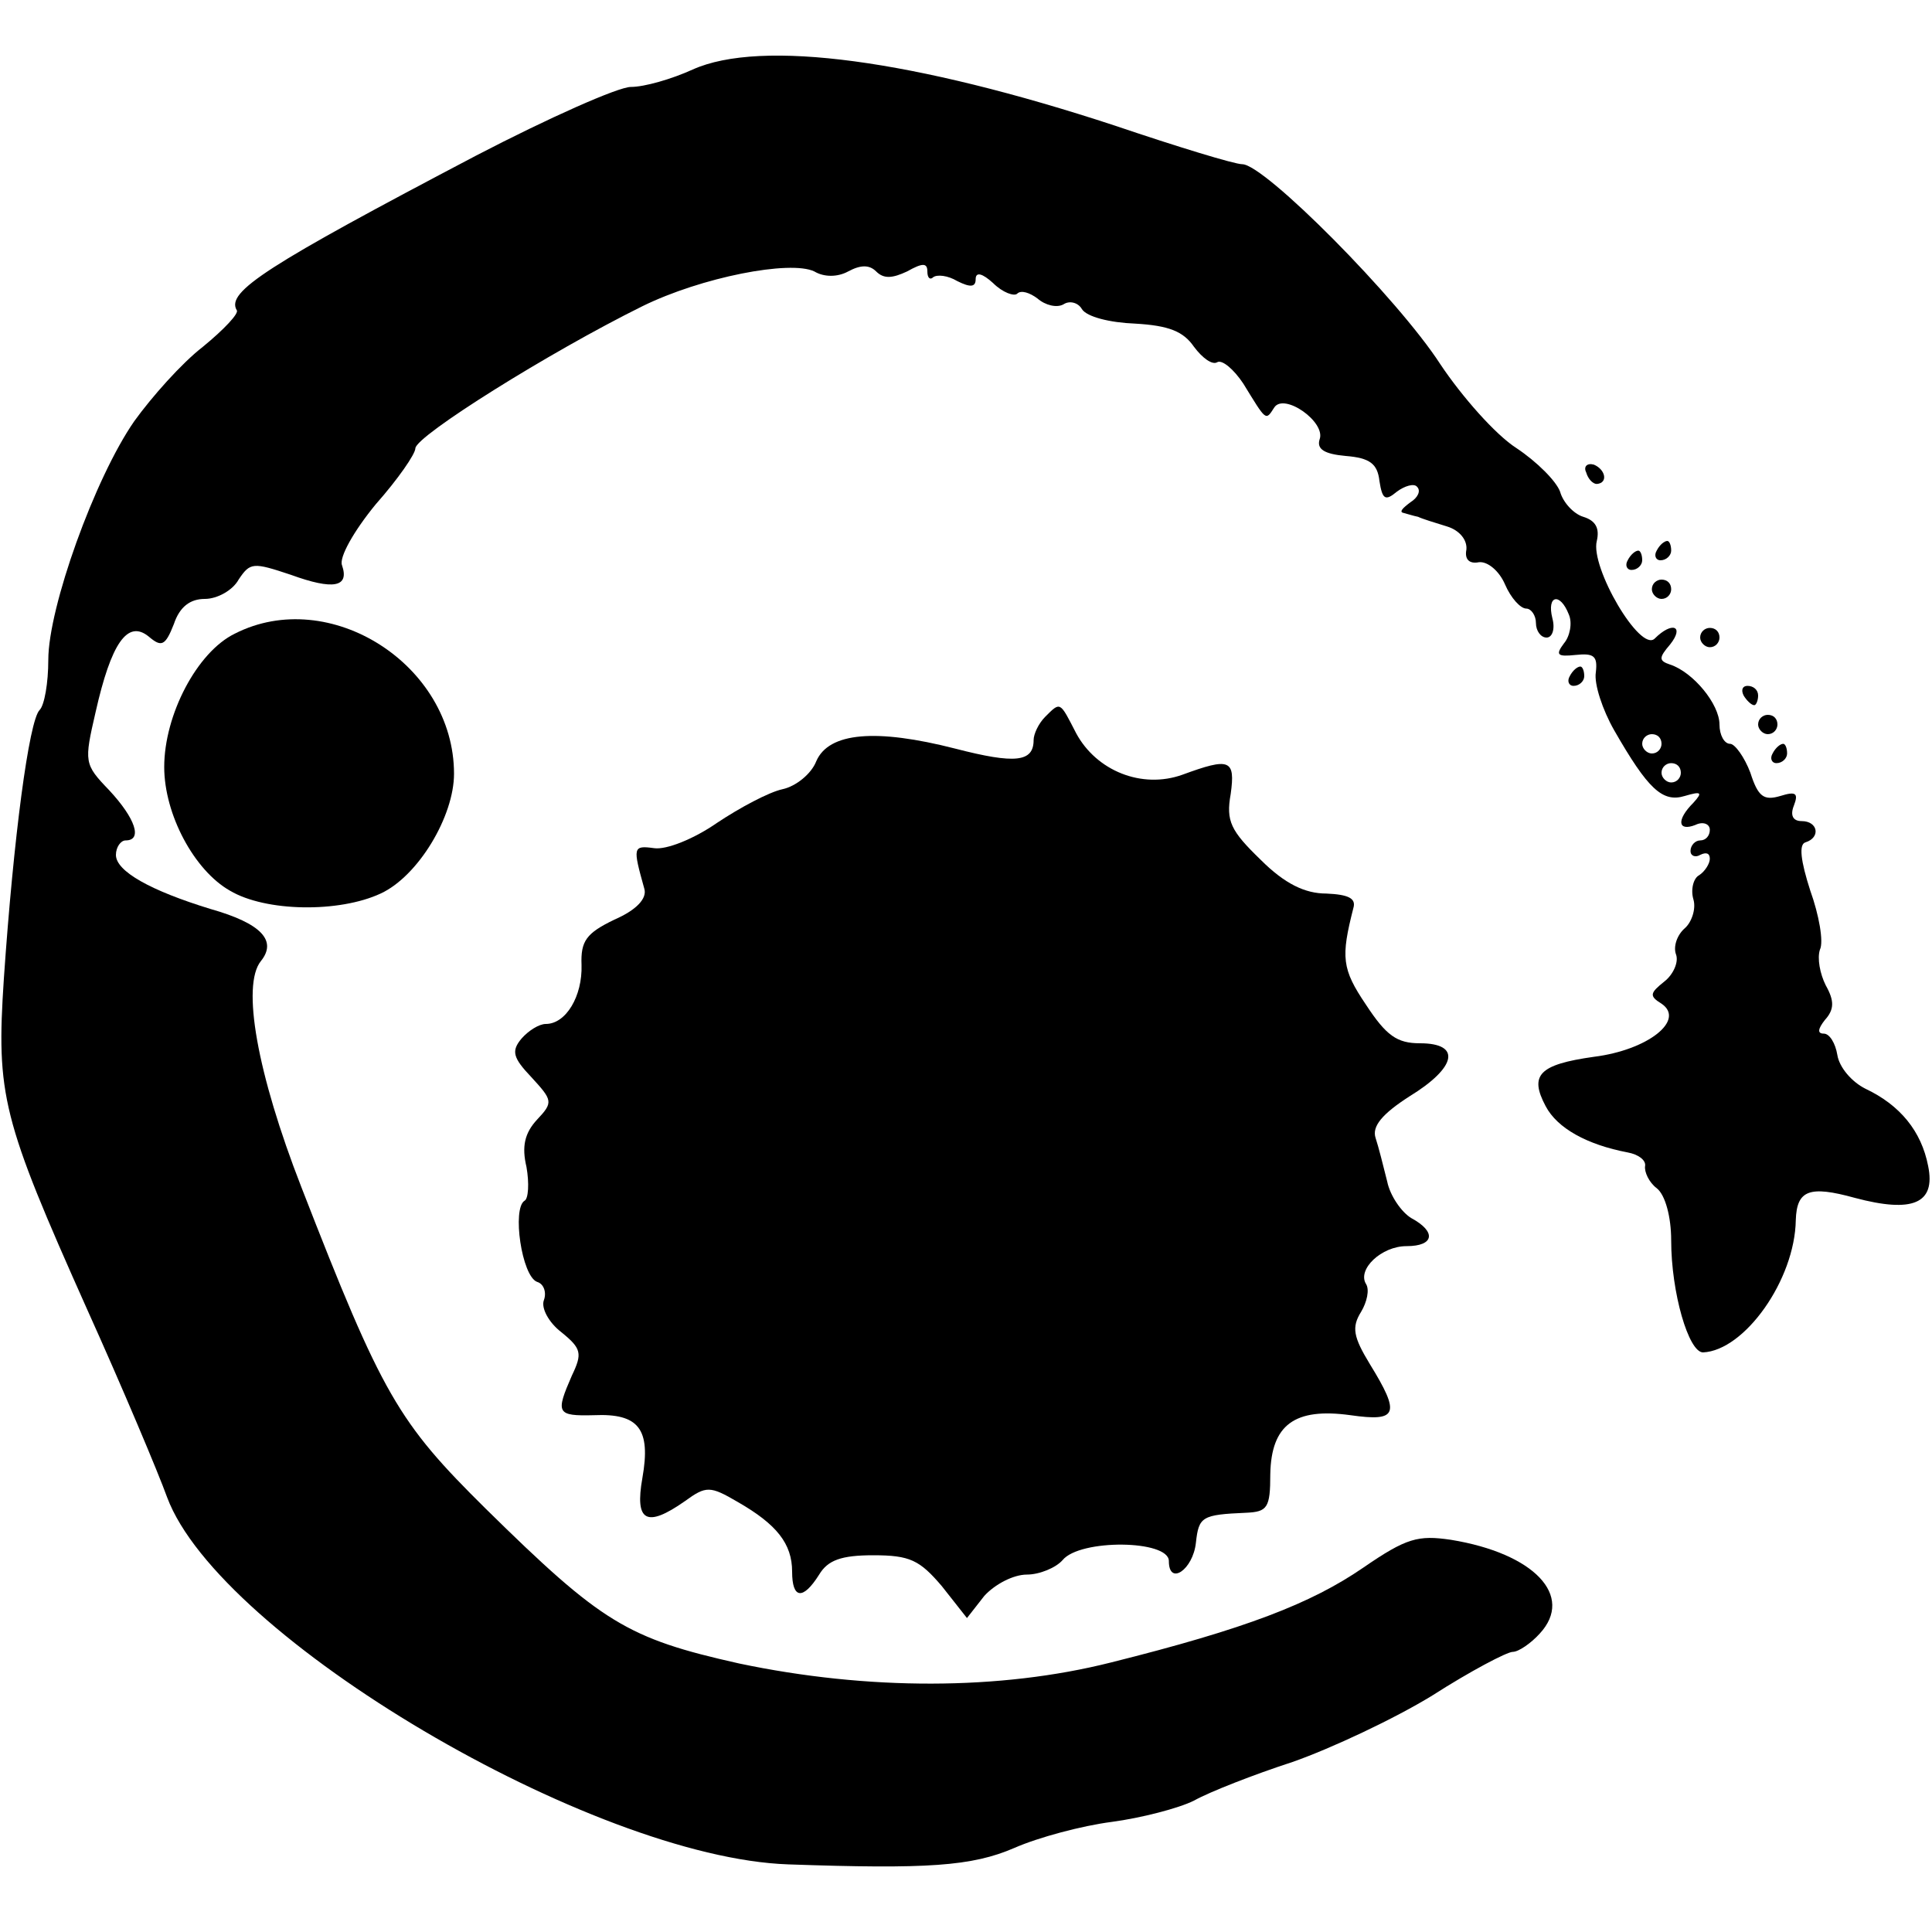
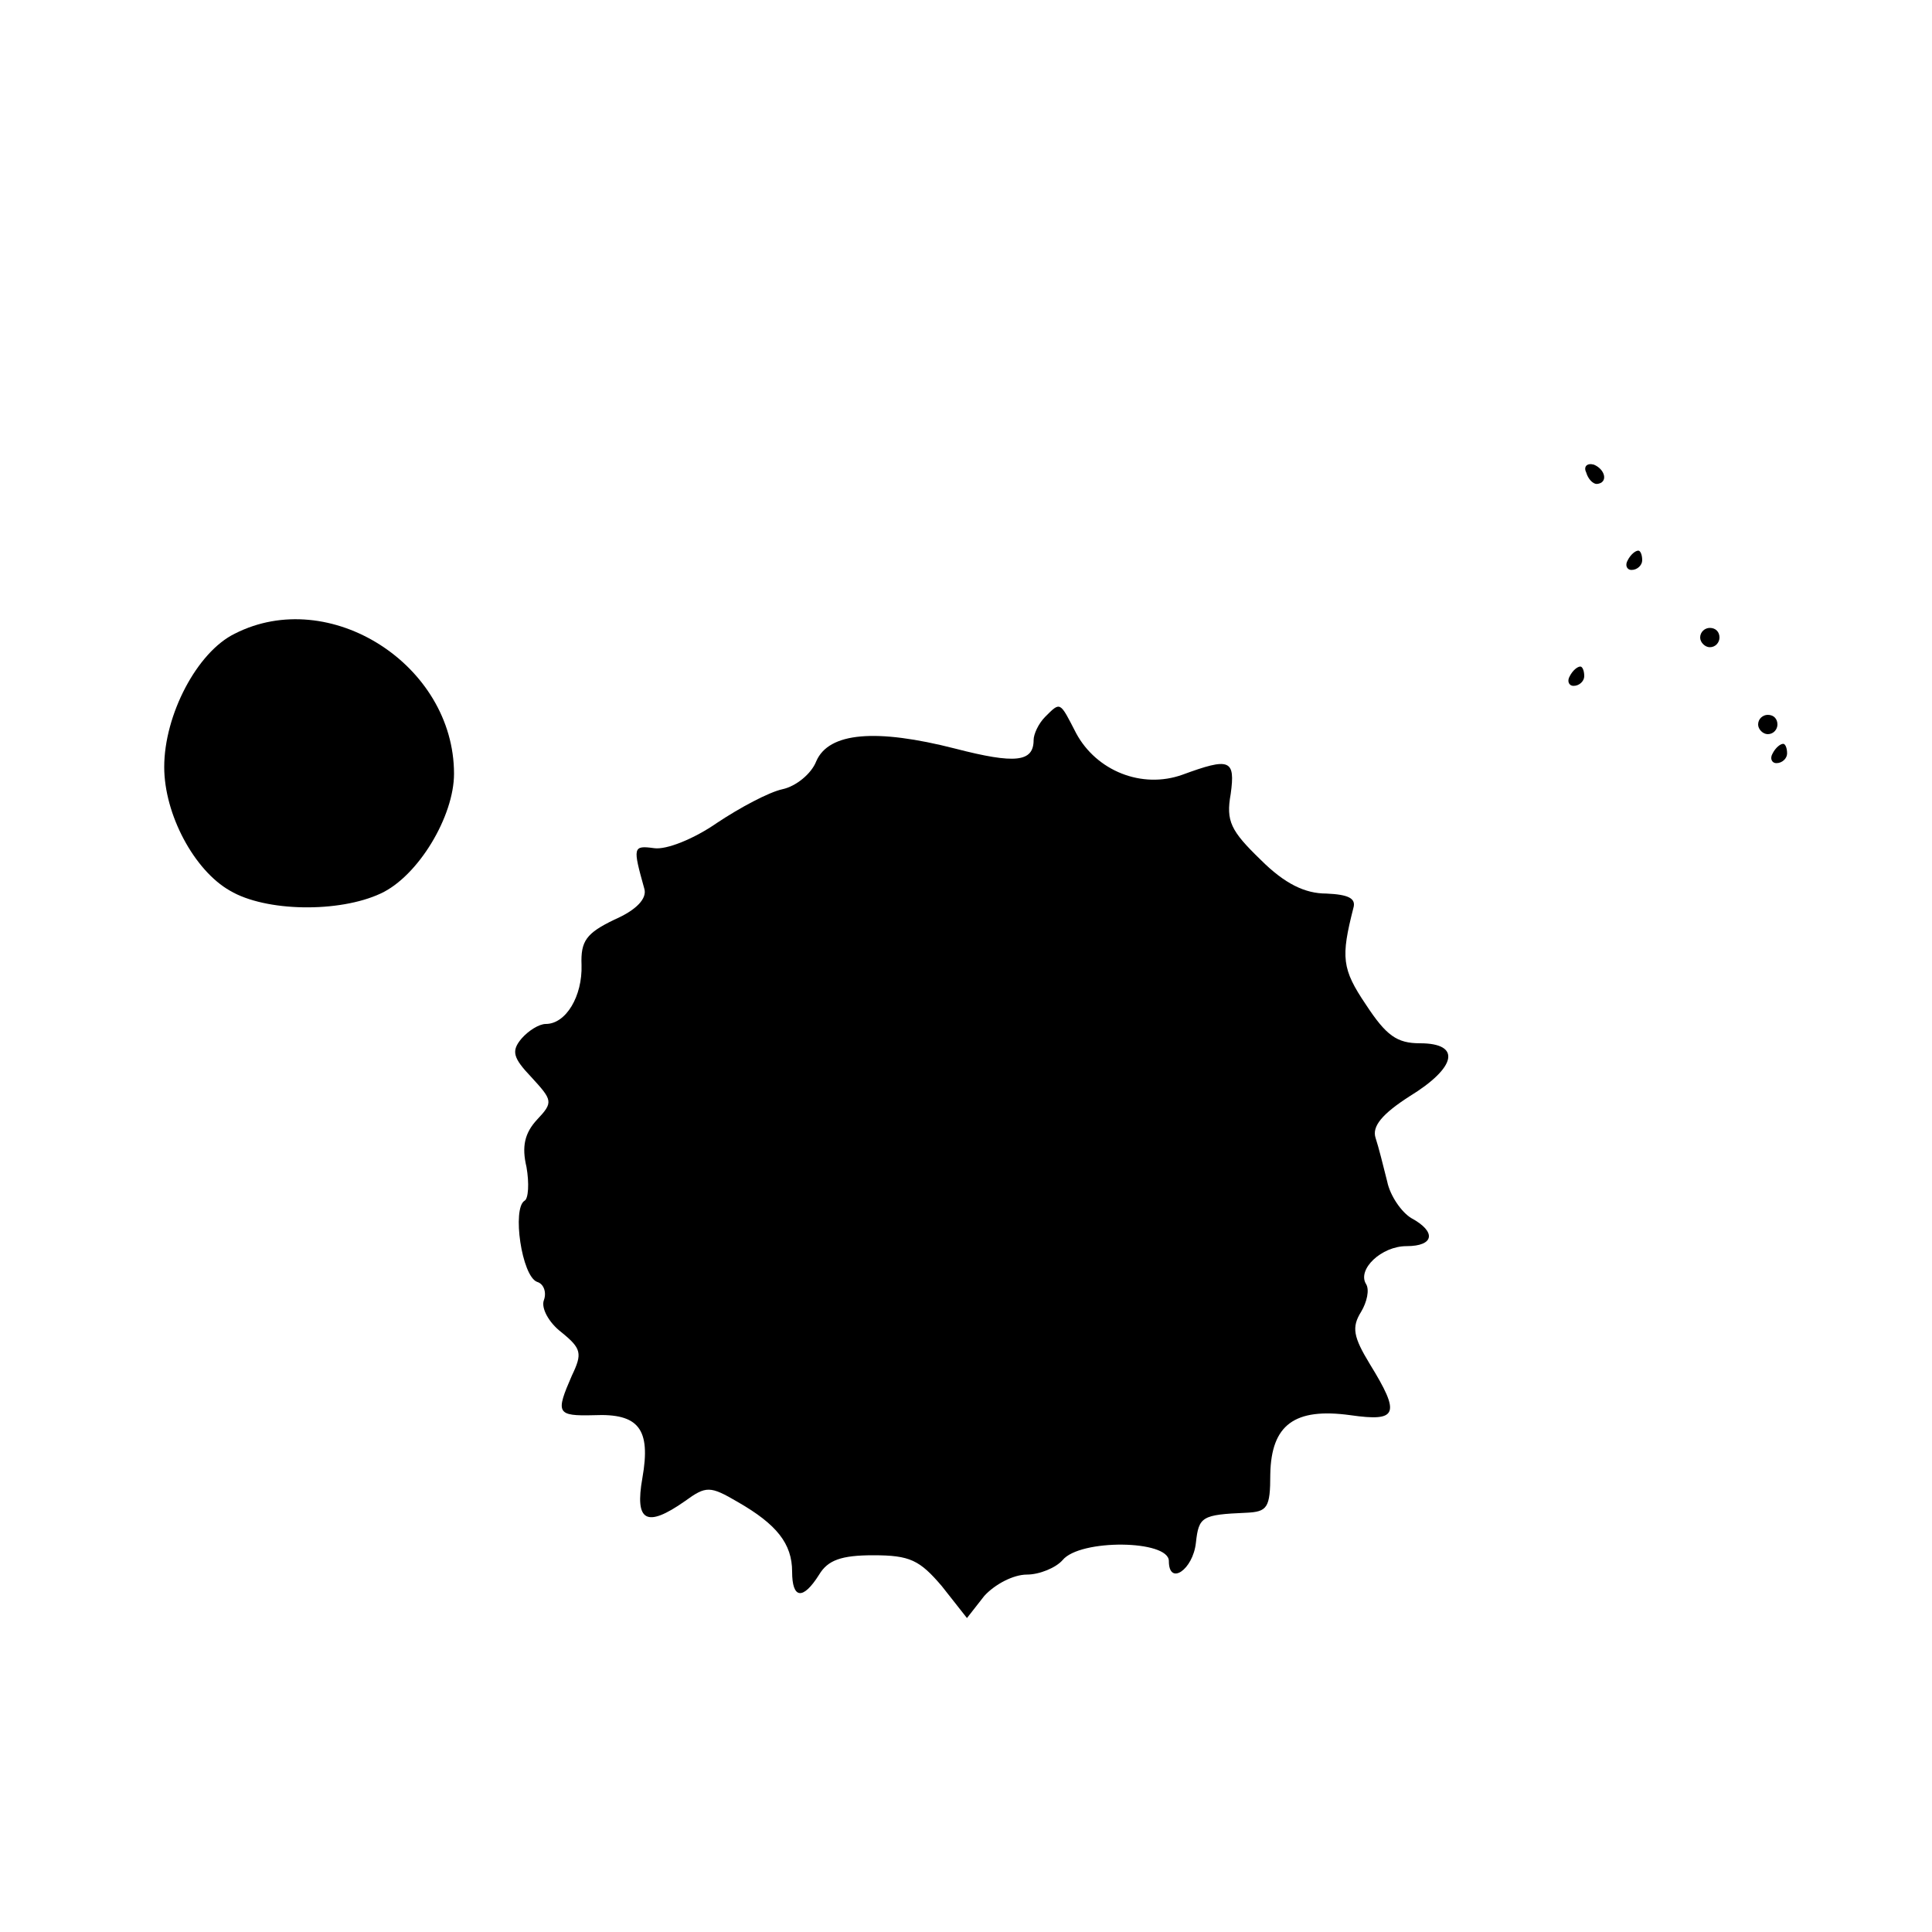
<svg xmlns="http://www.w3.org/2000/svg" version="1.0" width="200pt" height="200pt" viewBox="0 0 200 200" preserveAspectRatio="xMidYMid meet">
  <g transform="translate(0,200) scale(0.1,-0.1)" fill="#000000" stroke="none">
-     <path d="M717 1928 c-22 -10 -50 -18 -64 -18 -13 0 -85 -32 -160 -71 -217 -114 -259 -141 -248 -160 3 -3 -13 -20 -35 -38 -22 -17 -53 -52 -71 -77 -41 -59 -89 -193 -89 -247 0 -24 -4 -47 -9 -52 -11 -11 -27 -132 -37 -278 -8 -121 -2 -145 86 -342 37 -82 74 -170 83 -195 54 -145 440 -373 643 -380 144 -5 190 -2 234 17 25 11 70 23 101 27 30 4 69 14 85 22 16 9 62 27 102 40 40 14 106 45 145 69 39 25 77 45 83 45 6 0 19 9 28 19 36 39 -6 83 -92 97 -34 5 -46 2 -91 -29 -54 -37 -121 -63 -261 -98 -115 -29 -252 -29 -385 -1 -116 26 -142 42 -262 160 -91 90 -107 117 -191 333 -46 118 -62 209 -42 234 17 21 1 39 -52 54 -62 19 -98 39 -98 56 0 8 5 15 10 15 18 0 10 23 -17 52 -26 27 -26 29 -14 81 16 71 33 96 55 78 13 -11 17 -10 26 13 6 18 17 26 32 26 13 0 29 9 35 20 12 18 15 18 54 5 44 -16 61 -13 53 10 -3 8 12 35 35 63 23 26 41 52 41 58 1 13 138 99 235 147 61 30 153 48 178 36 10 -6 24 -6 35 0 13 7 22 7 29 0 8 -8 17 -7 32 0 16 9 21 9 21 0 0 -7 3 -9 6 -6 4 3 15 2 25 -4 14 -7 19 -6 19 2 0 8 7 6 18 -4 10 -10 22 -14 25 -11 4 4 13 1 21 -5 8 -7 20 -10 27 -6 6 4 15 2 19 -5 5 -8 29 -14 55 -15 35 -2 50 -8 61 -24 9 -12 19 -19 24 -16 5 3 17 -7 27 -22 24 -39 23 -39 32 -25 10 16 54 -15 47 -33 -3 -10 5 -15 27 -17 25 -2 33 -8 35 -26 3 -19 6 -21 18 -11 8 6 18 9 21 5 4 -4 1 -11 -7 -16 -8 -6 -12 -10 -7 -11 4 -1 10 -3 15 -4 4 -2 17 -6 30 -10 13 -4 21 -14 20 -24 -2 -10 3 -15 13 -13 9 1 21 -9 27 -23 6 -14 16 -25 22 -25 5 0 10 -7 10 -15 0 -8 5 -15 11 -15 6 0 9 9 6 20 -6 24 8 27 17 4 4 -9 1 -23 -5 -30 -9 -12 -7 -14 12 -12 19 2 23 -1 21 -18 -2 -12 7 -39 19 -60 35 -61 50 -75 73 -68 17 5 19 4 9 -7 -18 -18 -16 -30 2 -23 8 4 15 1 15 -5 0 -6 -4 -11 -10 -11 -5 0 -10 -5 -10 -11 0 -5 5 -7 10 -4 6 3 10 2 10 -4 0 -5 -5 -13 -11 -17 -6 -3 -9 -15 -6 -25 3 -10 -2 -24 -9 -30 -8 -7 -12 -19 -9 -27 3 -8 -3 -21 -12 -28 -15 -12 -16 -15 -3 -23 25 -17 -14 -48 -70 -55 -57 -8 -67 -19 -50 -51 12 -23 43 -40 85 -48 11 -2 19 -8 18 -14 -1 -6 4 -17 12 -23 9 -7 15 -30 15 -54 0 -54 18 -116 33 -116 43 2 95 75 96 137 1 31 14 36 61 23 60 -16 84 -6 76 33 -7 36 -29 63 -65 80 -14 7 -27 22 -29 35 -2 12 -8 22 -14 22 -7 0 -6 5 1 14 10 11 10 20 1 36 -6 12 -9 28 -6 37 4 8 -1 36 -10 61 -10 31 -12 48 -5 50 16 5 13 22 -4 22 -9 0 -12 6 -8 16 5 13 2 15 -14 10 -17 -5 -23 -1 -31 24 -6 16 -16 30 -21 30 -6 0 -11 9 -11 20 0 21 -27 54 -51 62 -12 4 -12 7 0 21 15 19 2 24 -16 6 -15 -15 -67 74 -60 101 3 13 -1 21 -14 25 -10 3 -21 15 -24 26 -4 11 -24 31 -45 45 -22 14 -57 54 -79 87 -44 68 -182 207 -205 207 -8 0 -67 18 -132 40 -207 68 -366 90 -437 58z m1003 -698 c0 -5 -4 -10 -10 -10 -5 0 -10 5 -10 10 0 6 5 10 10 10 6 0 10 -4 10 -10z m20 -30 c0 -5 -4 -10 -10 -10 -5 0 -10 5 -10 10 0 6 5 10 10 10 6 0 10 -4 10 -10z" />
    <path d="M1642 1511 c2 -7 7 -12 11 -12 12 1 9 15 -3 20 -7 2 -11 -2 -8 -8z" />
-     <path d="M1715 1430 c-3 -5 -1 -10 4 -10 6 0 11 5 11 10 0 6 -2 10 -4 10 -3 0 -8 -4 -11 -10z" />
    <path d="M1685 1420 c-3 -5 -1 -10 4 -10 6 0 11 5 11 10 0 6 -2 10 -4 10 -3 0 -8 -4 -11 -10z" />
-     <path d="M1710 1390 c0 -5 5 -10 10 -10 6 0 10 5 10 10 0 6 -4 10 -10 10 -5 0 -10 -4 -10 -10z" />
    <path d="M243 1344 c-39 -19 -73 -84 -73 -138 0 -49 31 -107 68 -128 37 -22 113 -23 156 -3 39 18 76 80 76 124 0 113 -129 195 -227 145z" />
    <path d="M1760 1340 c0 -5 5 -10 10 -10 6 0 10 5 10 10 0 6 -4 10 -10 10 -5 0 -10 -4 -10 -10z" />
    <path d="M1625 1300 c-3 -5 -1 -10 4 -10 6 0 11 5 11 10 0 6 -2 10 -4 10 -3 0 -8 -4 -11 -10z" />
-     <path d="M1805 1280 c3 -5 8 -10 11 -10 2 0 4 5 4 10 0 6 -5 10 -11 10 -5 0 -7 -4 -4 -10z" />
    <path d="M1082 1258 c-7 -7 -12 -18 -12 -24 0 -23 -19 -25 -81 -9 -82 21 -131 17 -144 -13 -5 -13 -21 -26 -35 -29 -14 -3 -44 -19 -68 -35 -23 -16 -52 -28 -65 -26 -22 3 -22 1 -10 -42 3 -10 -8 -22 -31 -32 -29 -14 -35 -22 -34 -47 1 -32 -16 -61 -37 -61 -7 0 -18 -7 -25 -15 -11 -13 -9 -20 10 -40 22 -24 23 -26 6 -44 -13 -14 -16 -28 -11 -49 3 -17 2 -33 -2 -35 -13 -8 -3 -78 13 -84 7 -2 10 -11 7 -19 -3 -8 5 -23 18 -33 21 -17 22 -22 11 -45 -17 -39 -16 -42 23 -41 46 2 59 -14 50 -65 -8 -45 4 -52 44 -24 22 16 26 16 55 -1 40 -23 56 -43 56 -72 0 -28 11 -30 28 -3 9 15 23 20 56 20 38 0 48 -5 71 -32 l26 -33 18 23 c11 12 30 22 44 22 13 0 30 7 37 15 18 22 110 21 110 -1 0 -26 25 -9 28 19 3 27 6 29 52 31 22 1 25 5 25 40 1 51 25 69 83 61 49 -7 52 1 20 53 -17 28 -19 38 -9 54 6 10 9 23 5 29 -9 15 16 39 42 39 29 0 31 15 5 29 -10 6 -22 23 -25 38 -4 16 -9 36 -12 45 -4 12 7 25 35 43 49 30 54 55 11 55 -24 0 -35 8 -56 40 -25 37 -26 49 -13 100 3 10 -5 14 -28 15 -22 0 -43 10 -68 35 -31 30 -36 40 -31 68 5 36 -1 38 -50 20 -42 -15 -89 4 -110 43 -17 33 -16 33 -32 17z" />
    <path d="M1820 1250 c0 -5 5 -10 10 -10 6 0 10 5 10 10 0 6 -4 10 -10 10 -5 0 -10 -4 -10 -10z" />
    <path d="M1835 1220 c-3 -5 -1 -10 4 -10 6 0 11 5 11 10 0 6 -2 10 -4 10 -3 0 -8 -4 -11 -10z" />
  </g>
</svg>